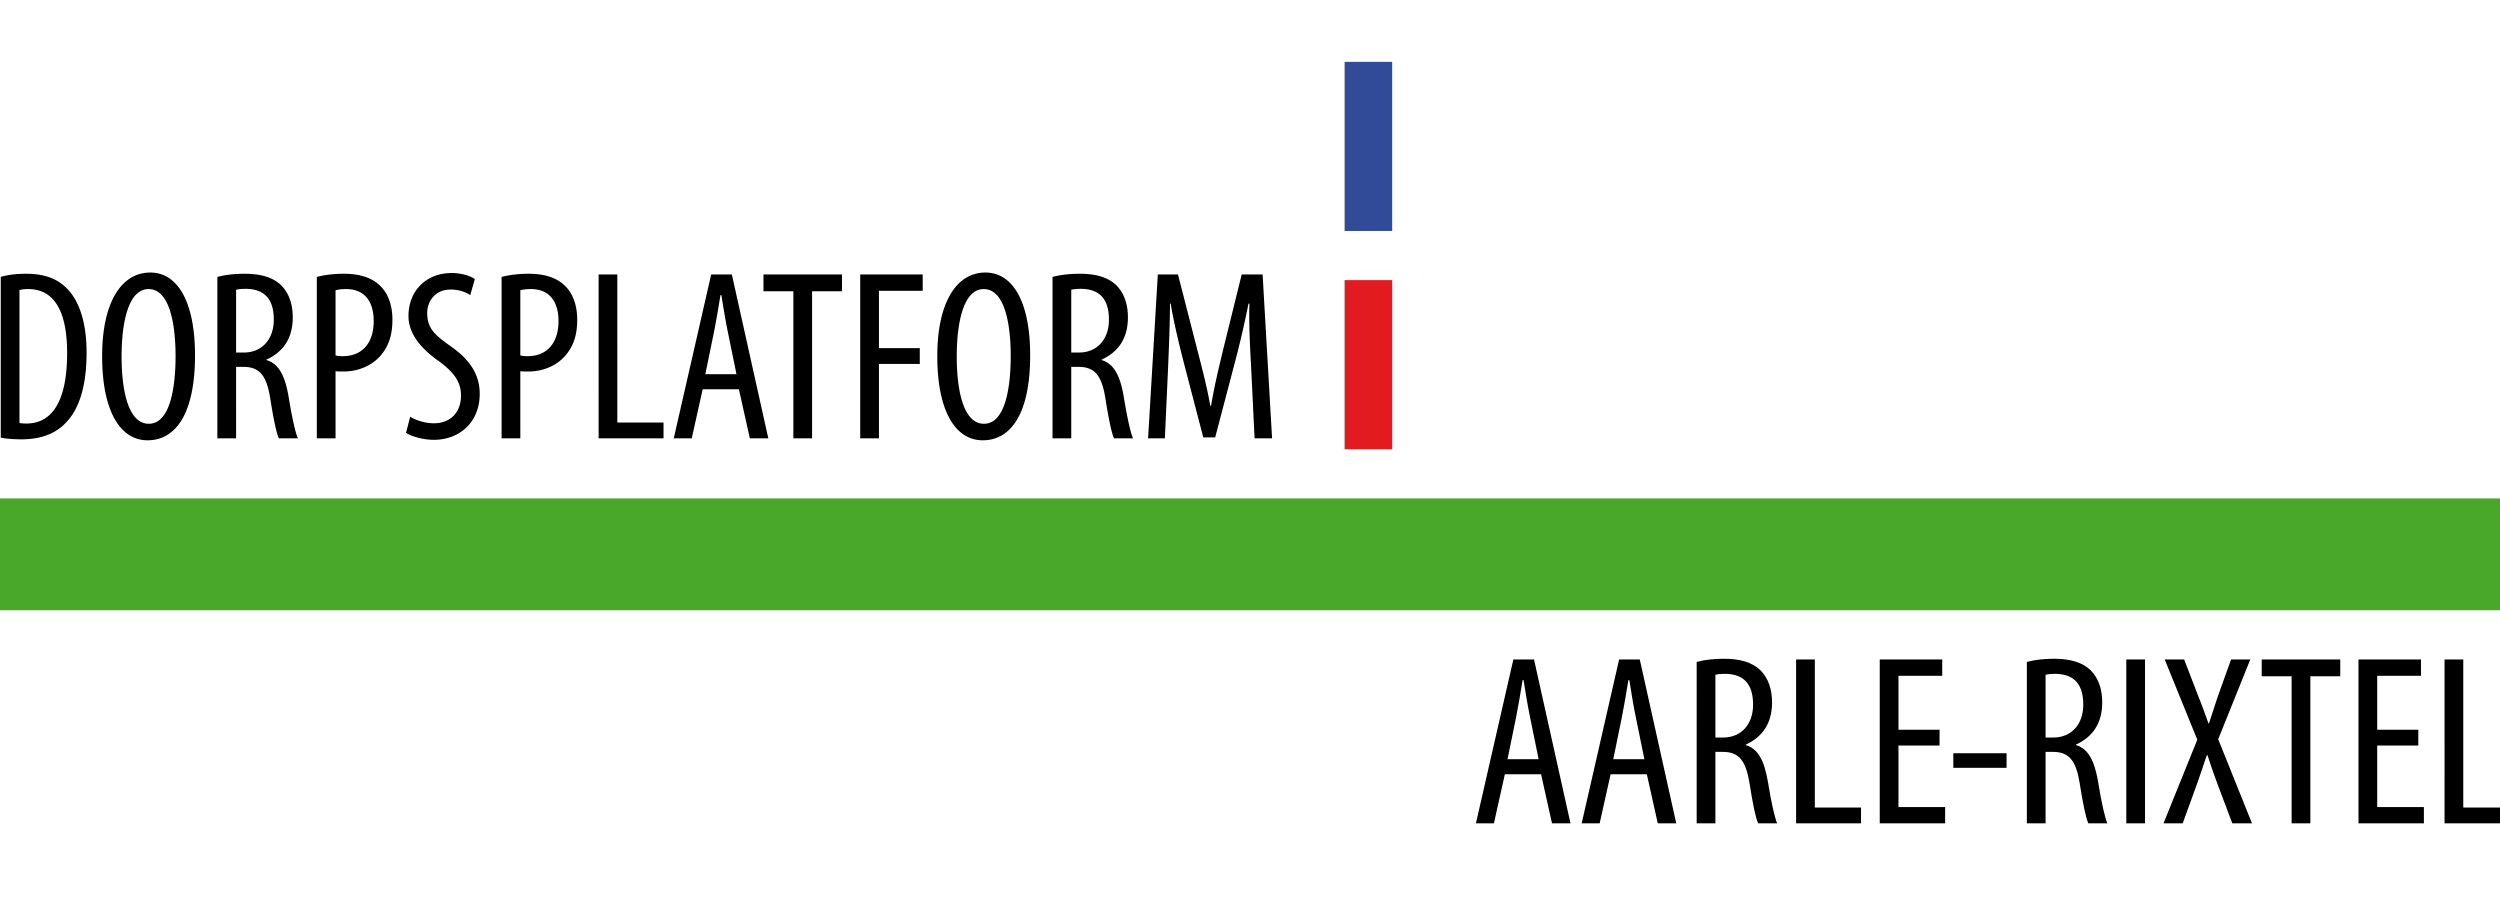
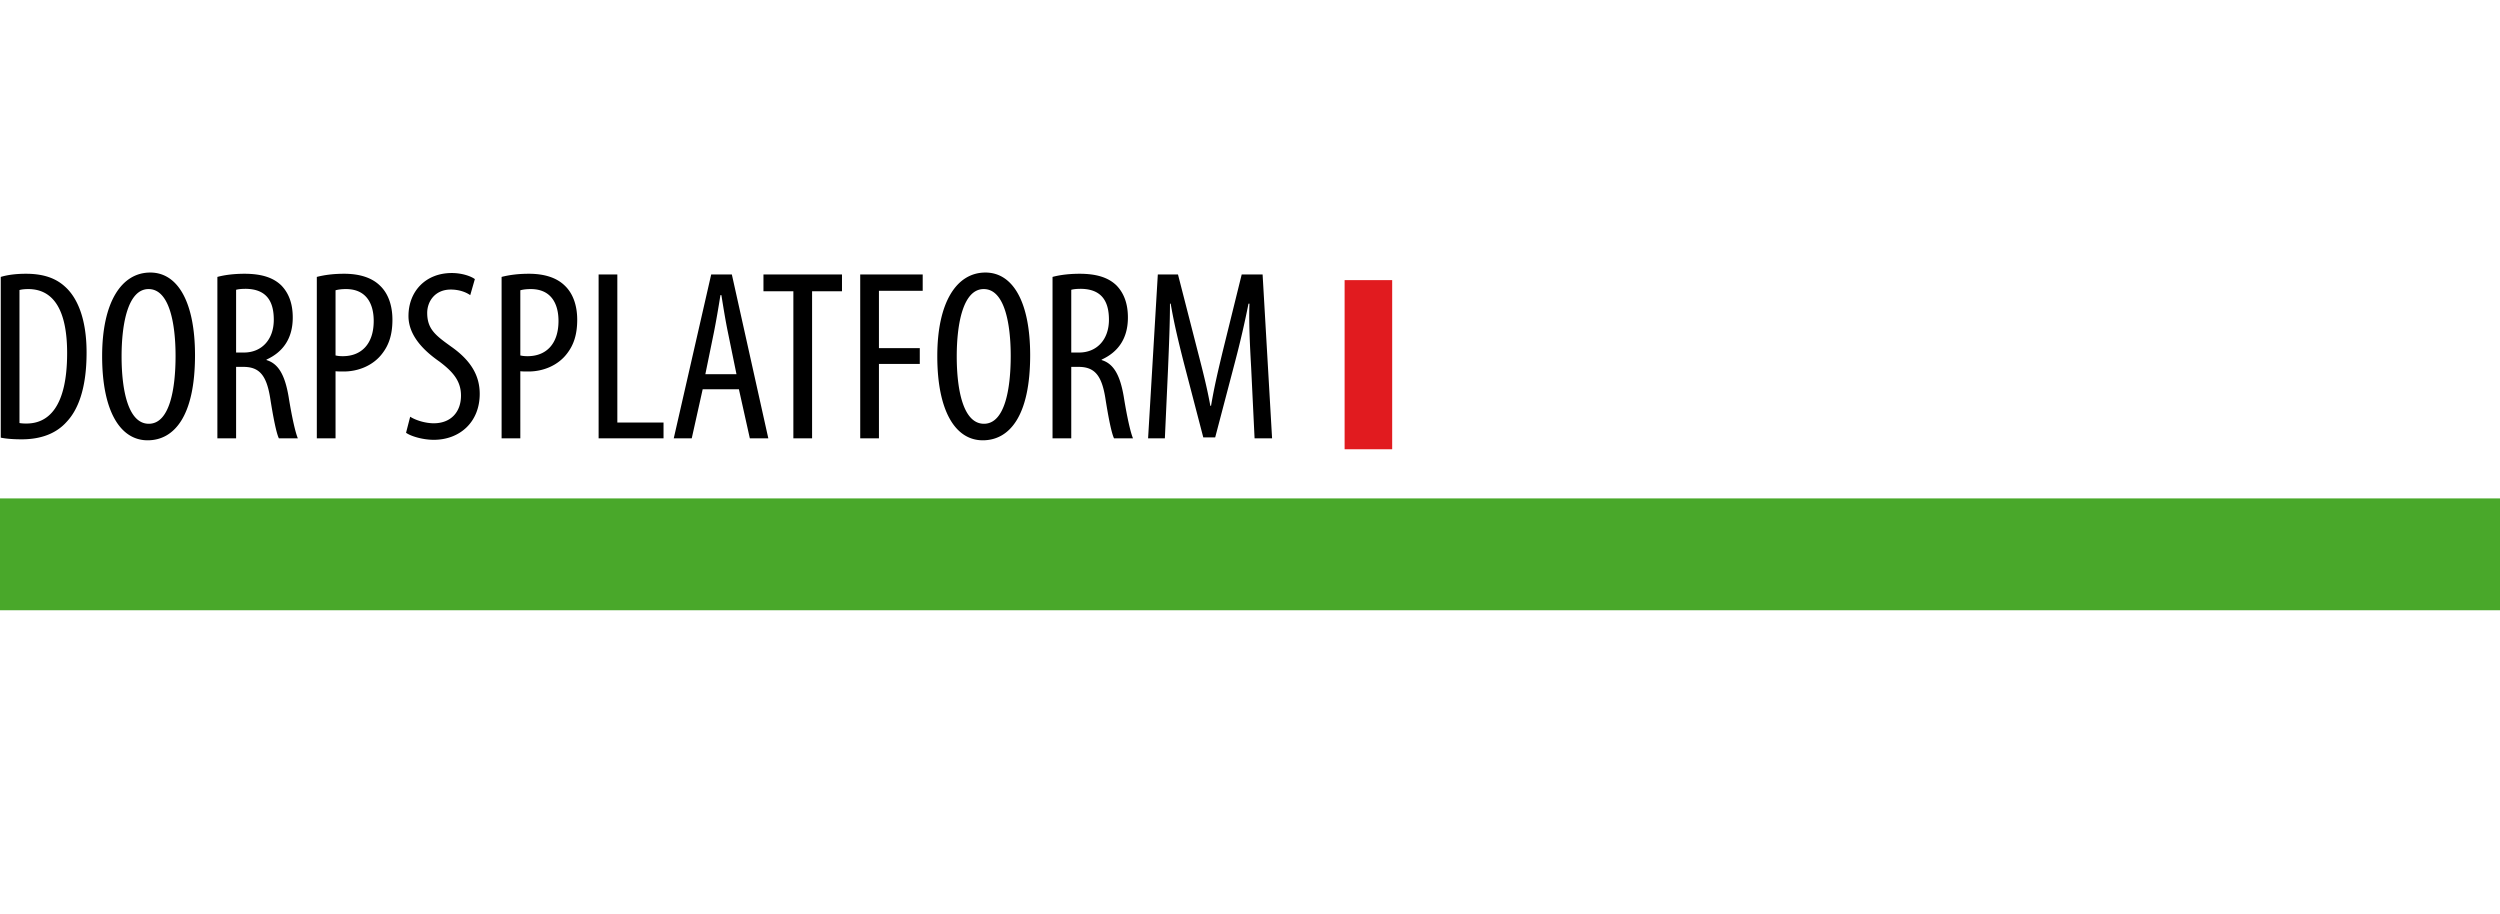
<svg xmlns="http://www.w3.org/2000/svg" width="473" height="173" viewBox="0 0 473 173">
-   <path fill="#324b99" d="M254.4 11.7h9v32h-9z" />
  <path fill="#e11b1f" d="M254.4 53h9v32h-9z" />
  <path fill="#49a82a" d="M0 94.3h473v21.16H0z" />
  <path d="M.142 82.8c1.058.23 2.53.321 3.956.321 3.588 0 6.532-1.058 8.556-3.358 1.978-2.116 3.726-5.98 3.726-13.064 0-6.486-1.794-10.488-4.186-12.558-1.702-1.518-4.002-2.346-7.268-2.346-1.794 0-3.404.184-4.784.598zm3.542-27.923c.46-.138 1.104-.184 1.656-.184 4.968 0 7.36 4.278 7.36 12.098 0 10.534-3.772 13.34-7.682 13.34-.322 0-.828 0-1.334-.092zm24.748-3.312c-5.428 0-9.108 5.566-9.108 15.824 0 10.442 3.45 15.916 8.602 15.916 4.968 0 8.97-4.462 8.97-16.1 0-9.89-3.174-15.64-8.464-15.64zm-.322 3.128c4.048 0 5.106 6.854 5.106 12.65 0 6.072-1.058 12.834-5.06 12.834-3.91 0-5.152-6.348-5.152-12.742 0-6.302 1.242-12.742 5.106-12.742zm13.018 28.244h3.542V69.413h1.38c3.036 0 4.37 1.61 5.06 5.842.598 3.818 1.196 6.762 1.656 7.682h3.588c-.414-.966-1.058-3.588-1.748-7.866-.69-4.048-1.886-6.256-4.186-6.946v-.092c3.128-1.426 4.968-4.002 4.968-7.958 0-2.438-.644-4.508-2.162-6.072-1.61-1.564-3.91-2.208-6.992-2.208-1.748 0-3.588.184-5.106.598zm3.542-28.106c.46-.138 1.15-.184 1.84-.184 3.818.046 5.29 2.254 5.29 5.842 0 3.726-2.254 6.21-5.658 6.21H44.67Zm15.272 28.106h3.542V70.241c.506.046.966.046 1.564.046 2.76 0 5.612-1.15 7.314-3.45 1.196-1.564 1.886-3.496 1.886-6.348 0-2.668-.782-4.922-2.3-6.394-1.61-1.61-4.002-2.3-6.854-2.3-2.024 0-3.726.23-5.152.598zm3.542-28.014c.46-.138 1.15-.23 1.978-.23 3.91 0 5.244 2.852 5.244 6.026 0 4.37-2.346 6.67-5.842 6.67-.598 0-.966-.046-1.38-.138zm13.34 26.956c.874.644 3.128 1.334 5.244 1.334 4.922 0 8.694-3.358 8.694-8.694 0-3.45-1.656-6.302-5.382-8.924-2.944-2.116-4.554-3.312-4.554-6.394 0-2.116 1.426-4.416 4.462-4.416 1.61 0 2.898.506 3.68 1.058l.874-3.036c-.736-.552-2.438-1.15-4.37-1.15-4.922 0-8.188 3.45-8.188 8.142 0 4.002 3.404 6.9 5.842 8.602 2.438 1.84 4.094 3.588 4.094 6.44 0 3.128-1.932 5.244-5.152 5.244-1.564 0-3.404-.552-4.462-1.242zm18.078 1.058h3.542V70.241c.506.046.966.046 1.564.046 2.76 0 5.613-1.15 7.315-3.45 1.196-1.564 1.886-3.496 1.886-6.348 0-2.668-.782-4.922-2.3-6.394-1.61-1.61-4.003-2.3-6.855-2.3-2.024 0-3.726.23-5.152.598zm3.542-28.014c.46-.138 1.15-.23 1.978-.23 3.91 0 5.245 2.852 5.245 6.026 0 4.37-2.347 6.67-5.843 6.67-.598 0-.966-.046-1.38-.138zm14.813 28.014h12.282v-2.99h-8.74V51.933h-3.542zm26.542-9.292 2.07 9.292h3.496l-6.9-31.004h-3.91l-7.084 31.004h3.404l2.07-9.292zm-6.348-2.852 1.61-7.866c.414-2.07.874-4.738 1.242-7.084h.184c.368 2.3.782 4.876 1.242 7.084l1.61 7.866zm16.652 12.144h3.542v-27.83h5.658v-3.174h-14.858v3.174h5.658zm12.65 0h3.542V68.861h7.728v-2.99h-7.728V55.015h8.28v-3.082h-11.822zm23.69-31.372c-5.428 0-9.108 5.566-9.108 15.824 0 10.442 3.45 15.916 8.602 15.916 4.968 0 8.97-4.462 8.97-16.1 0-9.89-3.174-15.64-8.464-15.64zm-.322 3.128c4.048 0 5.106 6.854 5.106 12.65 0 6.072-1.058 12.834-5.06 12.834-3.91 0-5.152-6.348-5.152-12.742 0-6.302 1.242-12.742 5.106-12.742zm13.018 28.244h3.542V69.413h1.38c3.036 0 4.37 1.61 5.06 5.842.598 3.818 1.196 6.762 1.656 7.682h3.588c-.414-.966-1.058-3.588-1.748-7.866-.69-4.048-1.886-6.256-4.186-6.946v-.092c3.128-1.426 4.968-4.002 4.968-7.958 0-2.438-.644-4.508-2.162-6.072-1.61-1.564-3.91-2.208-6.992-2.208-1.748 0-3.588.184-5.106.598zm3.542-28.106c.46-.138 1.15-.184 1.84-.184 3.818.046 5.29 2.254 5.29 5.842 0 3.726-2.254 6.21-5.658 6.21h-1.472zm34.684 28.106h3.312l-1.794-31.004h-3.956l-3.496 14.168c-1.012 4.186-1.702 7.13-2.3 10.672h-.138c-.644-3.542-1.426-6.578-2.484-10.672l-3.634-14.168h-3.818l-1.84 31.004h3.174l.598-13.11c.184-4.416.368-8.74.368-12.374h.138c.598 3.588 1.518 7.406 2.53 11.362l3.634 13.938h2.254l3.818-14.536a178.754 178.754 0 0 0 2.484-10.764h.184c-.138 3.496.092 8.05.322 12.144z" aria-label="DORPSPLATFORM" />
-   <path d="m291.57 146.487 2.07 9.292h3.497l-6.9-31.005h-3.91l-7.085 31.005h3.404l2.07-9.292zm-6.348-2.853 1.61-7.866c.414-2.07.874-4.738 1.242-7.084h.184c.368 2.3.782 4.876 1.242 7.084l1.61 7.866zm26.359 2.853 2.07 9.292h3.496l-6.9-31.005h-3.91l-7.085 31.005h3.404l2.07-9.292zm-6.349-2.853 1.61-7.866c.415-2.07.875-4.738 1.243-7.084h.184c.368 2.3.782 4.876 1.242 7.084l1.61 7.866zm15.779 12.145h3.542v-13.525h1.38c3.036 0 4.37 1.61 5.06 5.843.598 3.818 1.196 6.762 1.656 7.682h3.588c-.414-.966-1.058-3.588-1.748-7.867-.69-4.048-1.886-6.256-4.186-6.946v-.092c3.128-1.426 4.968-4.002 4.968-7.958 0-2.438-.644-4.508-2.162-6.072-1.61-1.564-3.91-2.208-6.992-2.208-1.748 0-3.588.184-5.106.598zm3.542-28.107c.46-.138 1.15-.184 1.84-.184 3.818.046 5.29 2.254 5.29 5.842 0 3.726-2.254 6.21-5.658 6.21h-1.472zm15.272 28.107h12.282v-2.99h-8.74v-28.015h-3.542zm27.14-17.71h-7.774v-10.213h8.28v-3.082h-11.822v31.005h12.374v-3.082h-8.832v-11.639h7.774z" />
-   <path d="M383.481 155.779h3.542v-13.525h1.38c3.036 0 4.37 1.61 5.06 5.842.598 3.819 1.196 6.763 1.656 7.683h3.588c-.414-.966-1.058-3.588-1.748-7.867-.69-4.048-1.886-6.256-4.186-6.946v-.092c3.128-1.426 4.968-4.002 4.968-7.958 0-2.438-.644-4.508-2.162-6.072-1.61-1.564-3.91-2.208-6.992-2.208-1.748 0-3.588.184-5.106.598zm3.542-28.107c.46-.138 1.15-.184 1.84-.184 3.818.046 5.29 2.254 5.29 5.842 0 3.726-2.254 6.21-5.658 6.21h-1.472zm15.272-2.898v31.005h3.542v-31.005zm23.782 31.005-6.394-15.917 6.072-15.088h-3.634l-2.53 7.038c-.506 1.518-.966 2.898-1.656 5.06h-.092c-.736-2.024-1.242-3.496-1.84-4.922l-2.76-7.176h-3.68l6.164 15.18-6.394 15.825h3.634l2.668-7.36c.598-1.657 1.196-3.45 1.886-5.52h.138c.69 2.115 1.242 3.725 1.886 5.427l2.806 7.453zm7.498 0h3.542v-27.83h5.658v-3.175h-14.858v3.174h5.658zm23.966-17.71h-7.774v-10.213h8.28v-3.082h-11.822v31.005H458.6v-3.082h-8.832v-11.639h7.774zm4.968 17.71h12.282v-2.99h-8.74v-28.015h-3.542z" />
-   <path d="M369.568 142.512v2.76h10.074v-2.76z" />
</svg>